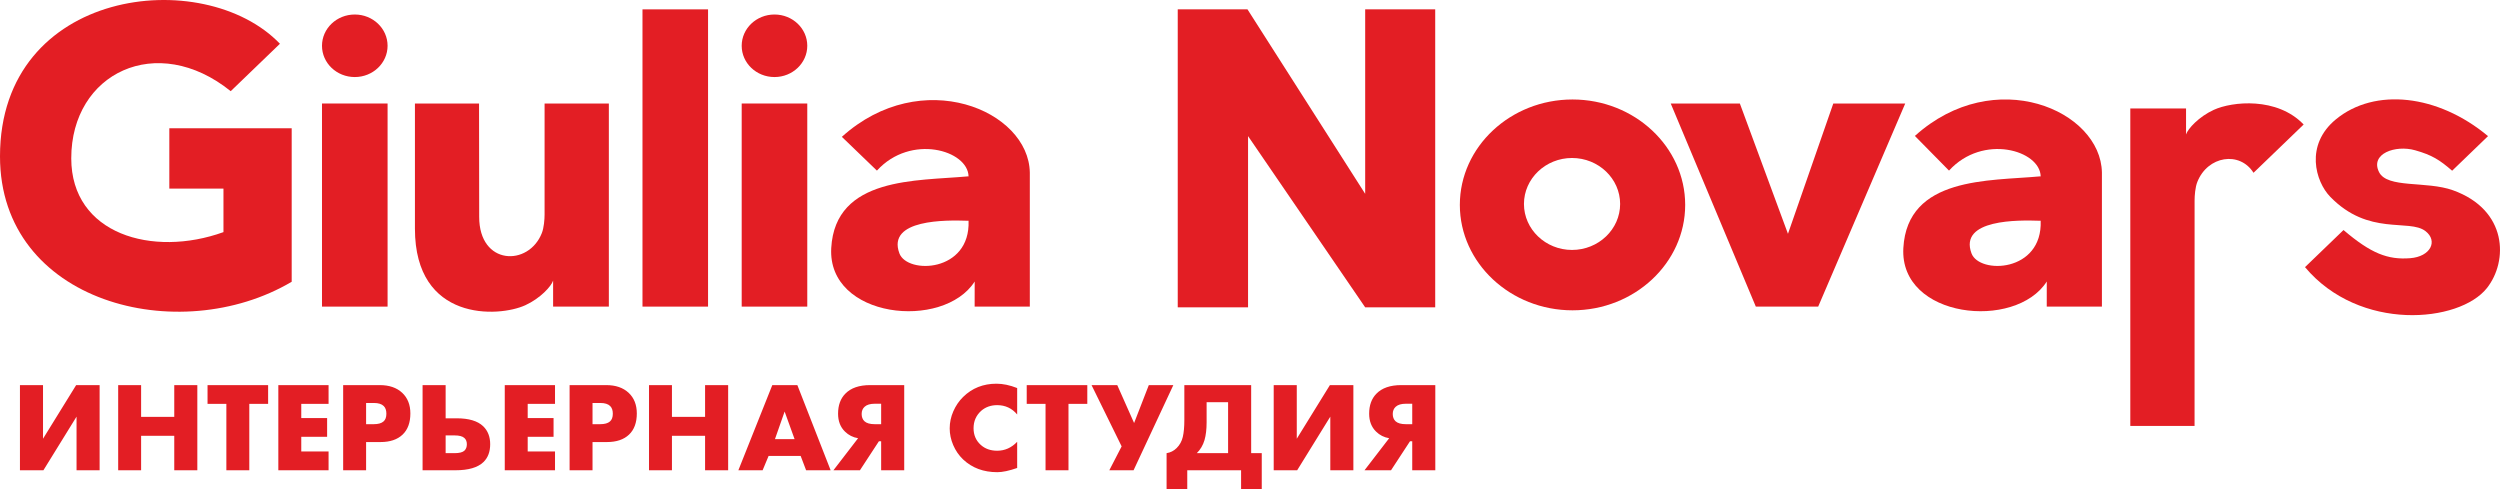
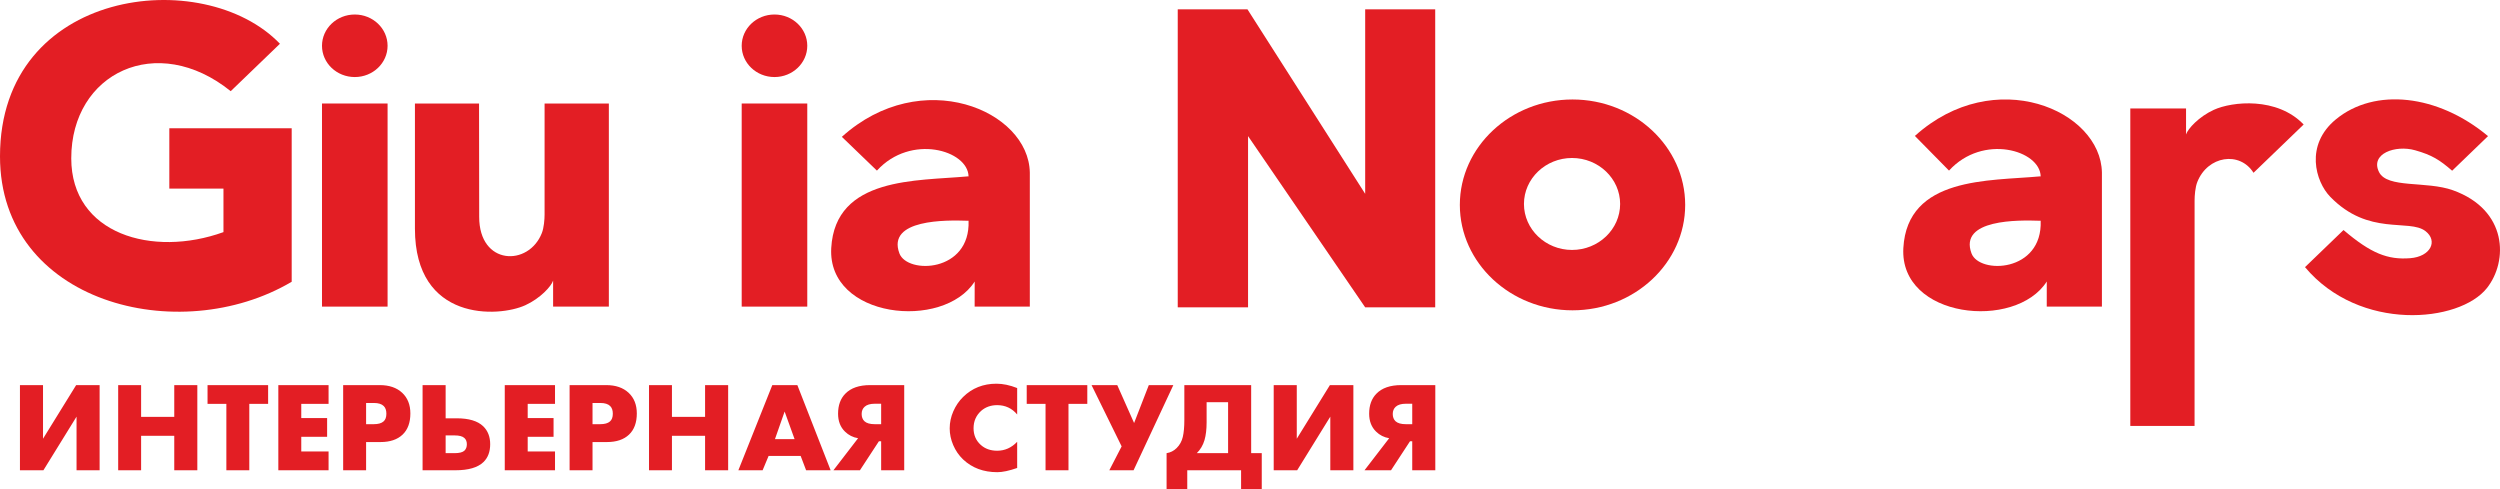
<svg xmlns="http://www.w3.org/2000/svg" width="189" height="37" viewBox="0 0 189 37" fill="none">
  <path fill-rule="evenodd" clip-rule="evenodd" d="M21.163 3.308L17.442 6.893C11.862 2.398 5.387 5.51 5.387 11.968C5.387 17.71 11.54 19.48 16.894 17.548V14.257H12.801V9.699H22.052V21.301C13.548 26.334 0 22.899 0 11.822C0 -0.915 15.407 -2.692 21.163 3.308Z" fill="#E31E24" />
  <path fill-rule="evenodd" clip-rule="evenodd" d="M26.822 1.097C28.192 1.097 29.301 2.155 29.301 3.461C29.301 4.766 28.192 5.825 26.822 5.825C25.452 5.825 24.343 4.766 24.343 3.461C24.343 2.155 25.452 1.097 26.822 1.097Z" fill="#E31E24" />
  <path fill-rule="evenodd" clip-rule="evenodd" d="M29.301 7.825V23.18H24.343V7.825H29.301Z" fill="#E31E24" />
  <path fill-rule="evenodd" clip-rule="evenodd" d="M46.029 23.18H41.815V21.212C41.679 21.646 40.846 22.557 39.716 23.074C37.684 24.007 31.369 24.327 31.369 17.29C31.369 8.024 31.369 7.825 31.369 7.825H36.216L36.227 16.404C36.227 20.074 39.964 20.164 40.964 17.618C41.122 17.219 41.17 16.582 41.17 16.23L41.171 7.825H46.029V23.18Z" fill="#E31E24" />
-   <path fill-rule="evenodd" clip-rule="evenodd" d="M53.529 0.708V23.18H48.572V0.708H53.529Z" fill="#E31E24" />
  <path fill-rule="evenodd" clip-rule="evenodd" d="M58.551 1.097C59.92 1.097 61.03 2.155 61.03 3.461C61.03 4.766 59.92 5.825 58.551 5.825C57.181 5.825 56.072 4.766 56.072 3.461C56.072 2.155 57.181 1.097 58.551 1.097Z" fill="#E31E24" />
  <path fill-rule="evenodd" clip-rule="evenodd" d="M61.03 7.825V23.18H56.072V7.825H61.03Z" fill="#E31E24" />
  <path fill-rule="evenodd" clip-rule="evenodd" d="M73.223 13.335C73.182 11.361 68.861 10.085 66.295 12.898L63.644 10.345C69.665 4.912 77.777 8.334 77.854 13.046V23.181L73.683 23.18L73.686 21.282C71.318 24.996 62.54 24.075 62.842 18.748C63.148 13.345 69.335 13.689 73.15 13.335H73.223ZM73.223 16.688C73.375 20.6 68.583 20.75 67.993 19.151C67.033 16.553 71.573 16.637 73.129 16.688H73.223Z" fill="#E31E24" />
  <path fill-rule="evenodd" clip-rule="evenodd" d="M154.275 13.335C154.233 11.361 149.911 10.085 147.345 12.897L144.765 10.277C150.786 4.843 158.827 8.334 158.905 13.046V23.181L154.734 23.18L154.736 21.281C152.369 24.996 143.591 24.075 143.893 18.747C144.2 13.345 150.385 13.689 154.202 13.335H154.275ZM154.275 16.688C154.426 20.599 149.634 20.75 149.044 19.151C148.083 16.552 152.624 16.637 154.18 16.688H154.275Z" fill="#E31E24" />
  <path fill-rule="evenodd" clip-rule="evenodd" d="M94.31 0.708L103.208 14.654V0.708H108.502V23.235H103.208L94.353 10.289V23.235H89.037V0.708H94.31Z" fill="#E31E24" />
-   <path fill-rule="evenodd" clip-rule="evenodd" d="M144.035 7.825L137.455 23.18H132.74L126.307 7.825H131.533L135.17 17.676L138.597 7.825H144.035Z" fill="#E31E24" />
  <path fill-rule="evenodd" clip-rule="evenodd" d="M118.881 7.521C123.573 7.521 127.4 11.102 127.4 15.491C127.4 19.88 123.573 23.46 118.881 23.46C114.191 23.46 110.364 19.88 110.364 15.491C110.364 11.102 114.191 7.521 118.881 7.521ZM118.845 11.944C120.849 11.944 122.482 13.506 122.482 15.42C122.482 17.334 120.849 18.896 118.845 18.896C116.844 18.896 115.211 17.334 115.211 15.42C115.211 13.506 116.844 11.944 118.845 11.944Z" fill="#E31E24" />
  <path fill-rule="evenodd" clip-rule="evenodd" d="M188.095 10.291C184.303 7.127 179.533 6.61 176.599 9.018C174.233 10.96 175.047 13.723 176.162 14.873C179.066 17.872 182.133 16.515 183.367 17.473C184.331 18.221 183.748 19.402 182.209 19.52C180.517 19.651 179.253 19.165 177.17 17.391C176.339 18.191 175.11 19.375 174.258 20.196C178.382 25.11 185.929 24.407 188.009 21.78C189.63 19.735 189.579 15.864 185.438 14.382C183.427 13.662 180.471 14.262 179.852 13.004C179.17 11.616 181.096 10.939 182.583 11.36C183.865 11.723 184.427 12.081 185.382 12.906C185.382 12.906 187.265 11.091 188.095 10.291Z" fill="#E31E24" />
  <path fill-rule="evenodd" clip-rule="evenodd" d="M167.364 8.304C166.234 8.822 165.401 9.732 165.265 10.166V8.198H161.051V32.203H165.909L165.911 15.148C165.911 14.796 165.958 14.159 166.116 13.76C166.895 11.778 169.325 11.403 170.366 13.063L174.156 9.413C172.151 7.316 168.755 7.666 167.364 8.304Z" fill="#E31E24" />
  <path d="M1.508 29.114H3.252V33.168L5.757 29.114H7.531V35.552H5.787V31.498L3.282 35.552H1.508V29.114ZM10.668 29.114V31.517H13.174V29.114H14.918V35.552H13.174V32.946H10.668V35.552H8.934V29.114H10.668ZM20.27 30.533H18.847V35.552H17.113V30.533H15.69V29.114H20.27V30.533ZM24.84 29.114V30.533H22.776V31.604H24.73V33.023H22.776V34.133H24.84V35.552H21.042V29.114H24.84ZM28.769 33.419H27.677V35.552H25.943V29.114H28.709C29.424 29.114 29.989 29.307 30.403 29.693C30.817 30.079 31.024 30.601 31.024 31.257C31.024 31.952 30.827 32.486 30.433 32.859C30.039 33.232 29.484 33.419 28.769 33.419ZM27.677 30.465V32.068H28.258C28.592 32.068 28.836 32 28.99 31.865C29.137 31.743 29.21 31.546 29.21 31.276C29.21 31.019 29.143 30.826 29.01 30.697C28.856 30.543 28.609 30.465 28.268 30.465H27.677ZM31.947 35.552V29.114H33.69V31.624H34.532C35.441 31.624 36.106 31.823 36.527 32.222C36.881 32.563 37.058 33.017 37.058 33.583C37.058 34.156 36.888 34.606 36.547 34.934C36.119 35.346 35.414 35.552 34.432 35.552H31.947ZM33.69 34.259H34.362C34.729 34.259 34.98 34.194 35.114 34.066C35.234 33.95 35.294 33.789 35.294 33.583C35.294 33.377 35.23 33.22 35.104 33.11C34.963 32.981 34.716 32.917 34.362 32.917H33.69V34.259ZM41.959 29.114V30.533H39.894V31.604H41.849V33.023H39.894V34.133H41.959V35.552H38.16V29.114H41.959ZM45.888 33.419H44.795V35.552H43.062V29.114H45.828C46.543 29.114 47.107 29.307 47.522 29.693C47.936 30.079 48.143 30.601 48.143 31.257C48.143 31.952 47.946 32.486 47.552 32.859C47.157 33.232 46.603 33.419 45.888 33.419ZM44.795 30.465V32.068H45.377C45.711 32.068 45.955 32 46.108 31.865C46.255 31.743 46.329 31.546 46.329 31.276C46.329 31.019 46.262 30.826 46.128 30.697C45.975 30.543 45.727 30.465 45.387 30.465H44.795ZM50.799 29.114V31.517H53.304V29.114H55.048V35.552H53.304V32.946H50.799V35.552H49.065V29.114H50.799ZM60.942 35.552L60.531 34.471H58.105L57.654 35.552H55.82L58.386 29.114H60.28L62.796 35.552H60.942ZM58.587 33.197H60.07L59.318 31.112L58.587 33.197ZM63.007 35.552L64.871 33.129C64.483 33.065 64.153 32.898 63.878 32.627C63.531 32.287 63.358 31.836 63.358 31.276C63.358 30.639 63.541 30.134 63.908 29.761C64.329 29.329 64.954 29.114 65.783 29.114H68.359V35.552H66.615V33.361H66.444L65.011 35.552H63.007ZM66.615 32.068V30.523H66.124C65.789 30.523 65.539 30.597 65.372 30.745C65.218 30.88 65.141 31.064 65.141 31.296C65.141 31.527 65.211 31.711 65.352 31.846C65.512 31.994 65.77 32.068 66.124 32.068H66.615ZM76.898 33.4V35.379C76.29 35.591 75.789 35.697 75.395 35.697C74.352 35.697 73.49 35.375 72.809 34.732C72.488 34.423 72.239 34.061 72.062 33.646C71.885 33.231 71.797 32.811 71.797 32.386C71.797 31.942 71.889 31.511 72.072 31.093C72.256 30.674 72.501 30.314 72.809 30.012C73.49 29.342 74.332 29.008 75.334 29.008C75.822 29.008 76.344 29.117 76.898 29.336V31.334C76.504 30.864 75.999 30.629 75.385 30.629C74.91 30.629 74.51 30.771 74.182 31.054C73.794 31.402 73.601 31.843 73.601 32.376C73.601 32.885 73.781 33.303 74.142 33.631C74.469 33.927 74.883 34.075 75.385 34.075C75.966 34.075 76.47 33.85 76.898 33.4ZM82.2 30.533H80.777V35.552H79.043V30.533H77.62V29.114H82.2V30.533ZM82.521 29.114H84.465L85.738 31.981L86.85 29.114H88.704L85.698 35.552H83.864L84.796 33.747L82.521 29.114ZM89.536 29.114H94.588V34.259H95.389V37H93.826V35.552H89.757V37H88.194V34.259C88.487 34.214 88.741 34.085 88.955 33.873C89.189 33.641 89.344 33.359 89.421 33.028C89.498 32.697 89.536 32.274 89.536 31.759V29.114ZM91.22 30.407V31.923C91.22 32.457 91.167 32.907 91.06 33.274C90.946 33.66 90.752 33.988 90.478 34.259H92.844V30.407H91.22ZM96.292 29.114H98.036V33.168L100.541 29.114H102.315V35.552H100.571V31.498L98.066 35.552H96.292V29.114ZM103.157 35.552L105.021 33.129C104.634 33.065 104.303 32.898 104.029 32.627C103.682 32.287 103.508 31.836 103.508 31.276C103.508 30.639 103.691 30.134 104.059 29.761C104.48 29.329 105.105 29.114 105.933 29.114H108.509V35.552H106.765V33.361H106.595L105.162 35.552H103.157ZM106.765 32.068V30.523H106.274C105.94 30.523 105.69 30.597 105.522 30.745C105.369 30.88 105.292 31.064 105.292 31.296C105.292 31.527 105.362 31.711 105.502 31.846C105.663 31.994 105.92 32.068 106.274 32.068H106.765Z" fill="#E31E24" />
</svg>